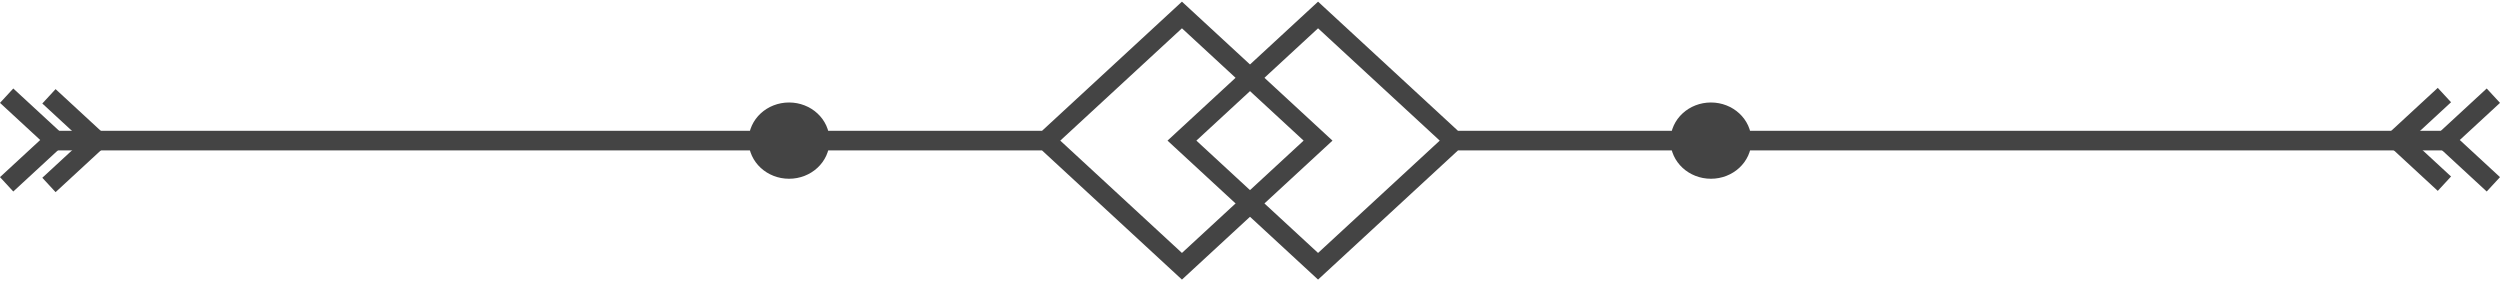
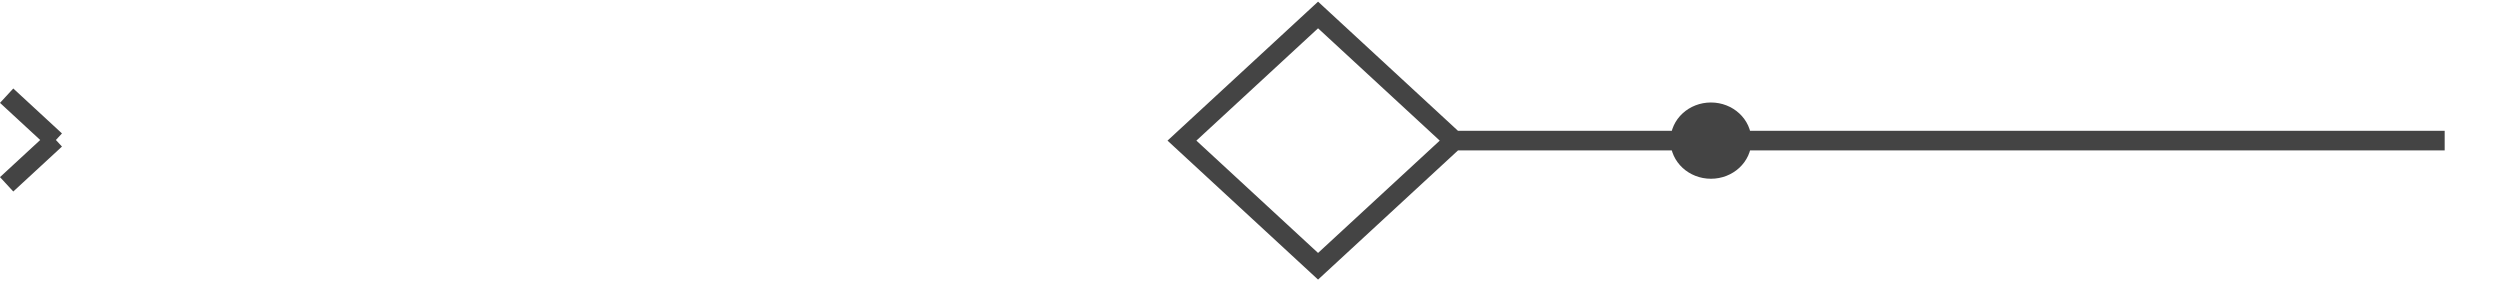
<svg xmlns="http://www.w3.org/2000/svg" viewBox="0 0 255.365 28.389" width="160" height="18">
-   <path fill="none" stroke="#444" stroke-width="2" stroke-miterlimit="10" d="M120.731 27.028l-13.903-12.834L120.731 1.36l13.903 12.834zM5.651 14.194h100.968" />
-   <ellipse fill="#444" stroke="#444" stroke-width="2" stroke-miterlimit="10" cx="80.6" cy="14.194" rx="3.135" ry="2.895" />
  <path fill="none" stroke="#444" stroke-width="2" stroke-miterlimit="10" d="M5.651 14.194L.678 9.604M5.651 14.066L.678 18.657M134.634 27.028l13.904-12.834L134.634 1.36l-13.903 12.834zM249.714 14.194H148.746" />
  <ellipse fill="#444" stroke="#444" stroke-width="2" stroke-miterlimit="10" cx="174.765" cy="14.194" rx="3.135" ry="2.895" />
-   <path fill="none" stroke="#444" stroke-width="2" stroke-miterlimit="10" d="M249.714 14.194l4.973-4.59M249.714 14.066l4.973 4.591M9.973 14.259L5 9.668M9.973 14.131L5 18.722M244.714 14.13l4.973-4.591M244.714 14.002l4.973 4.591" />
</svg>